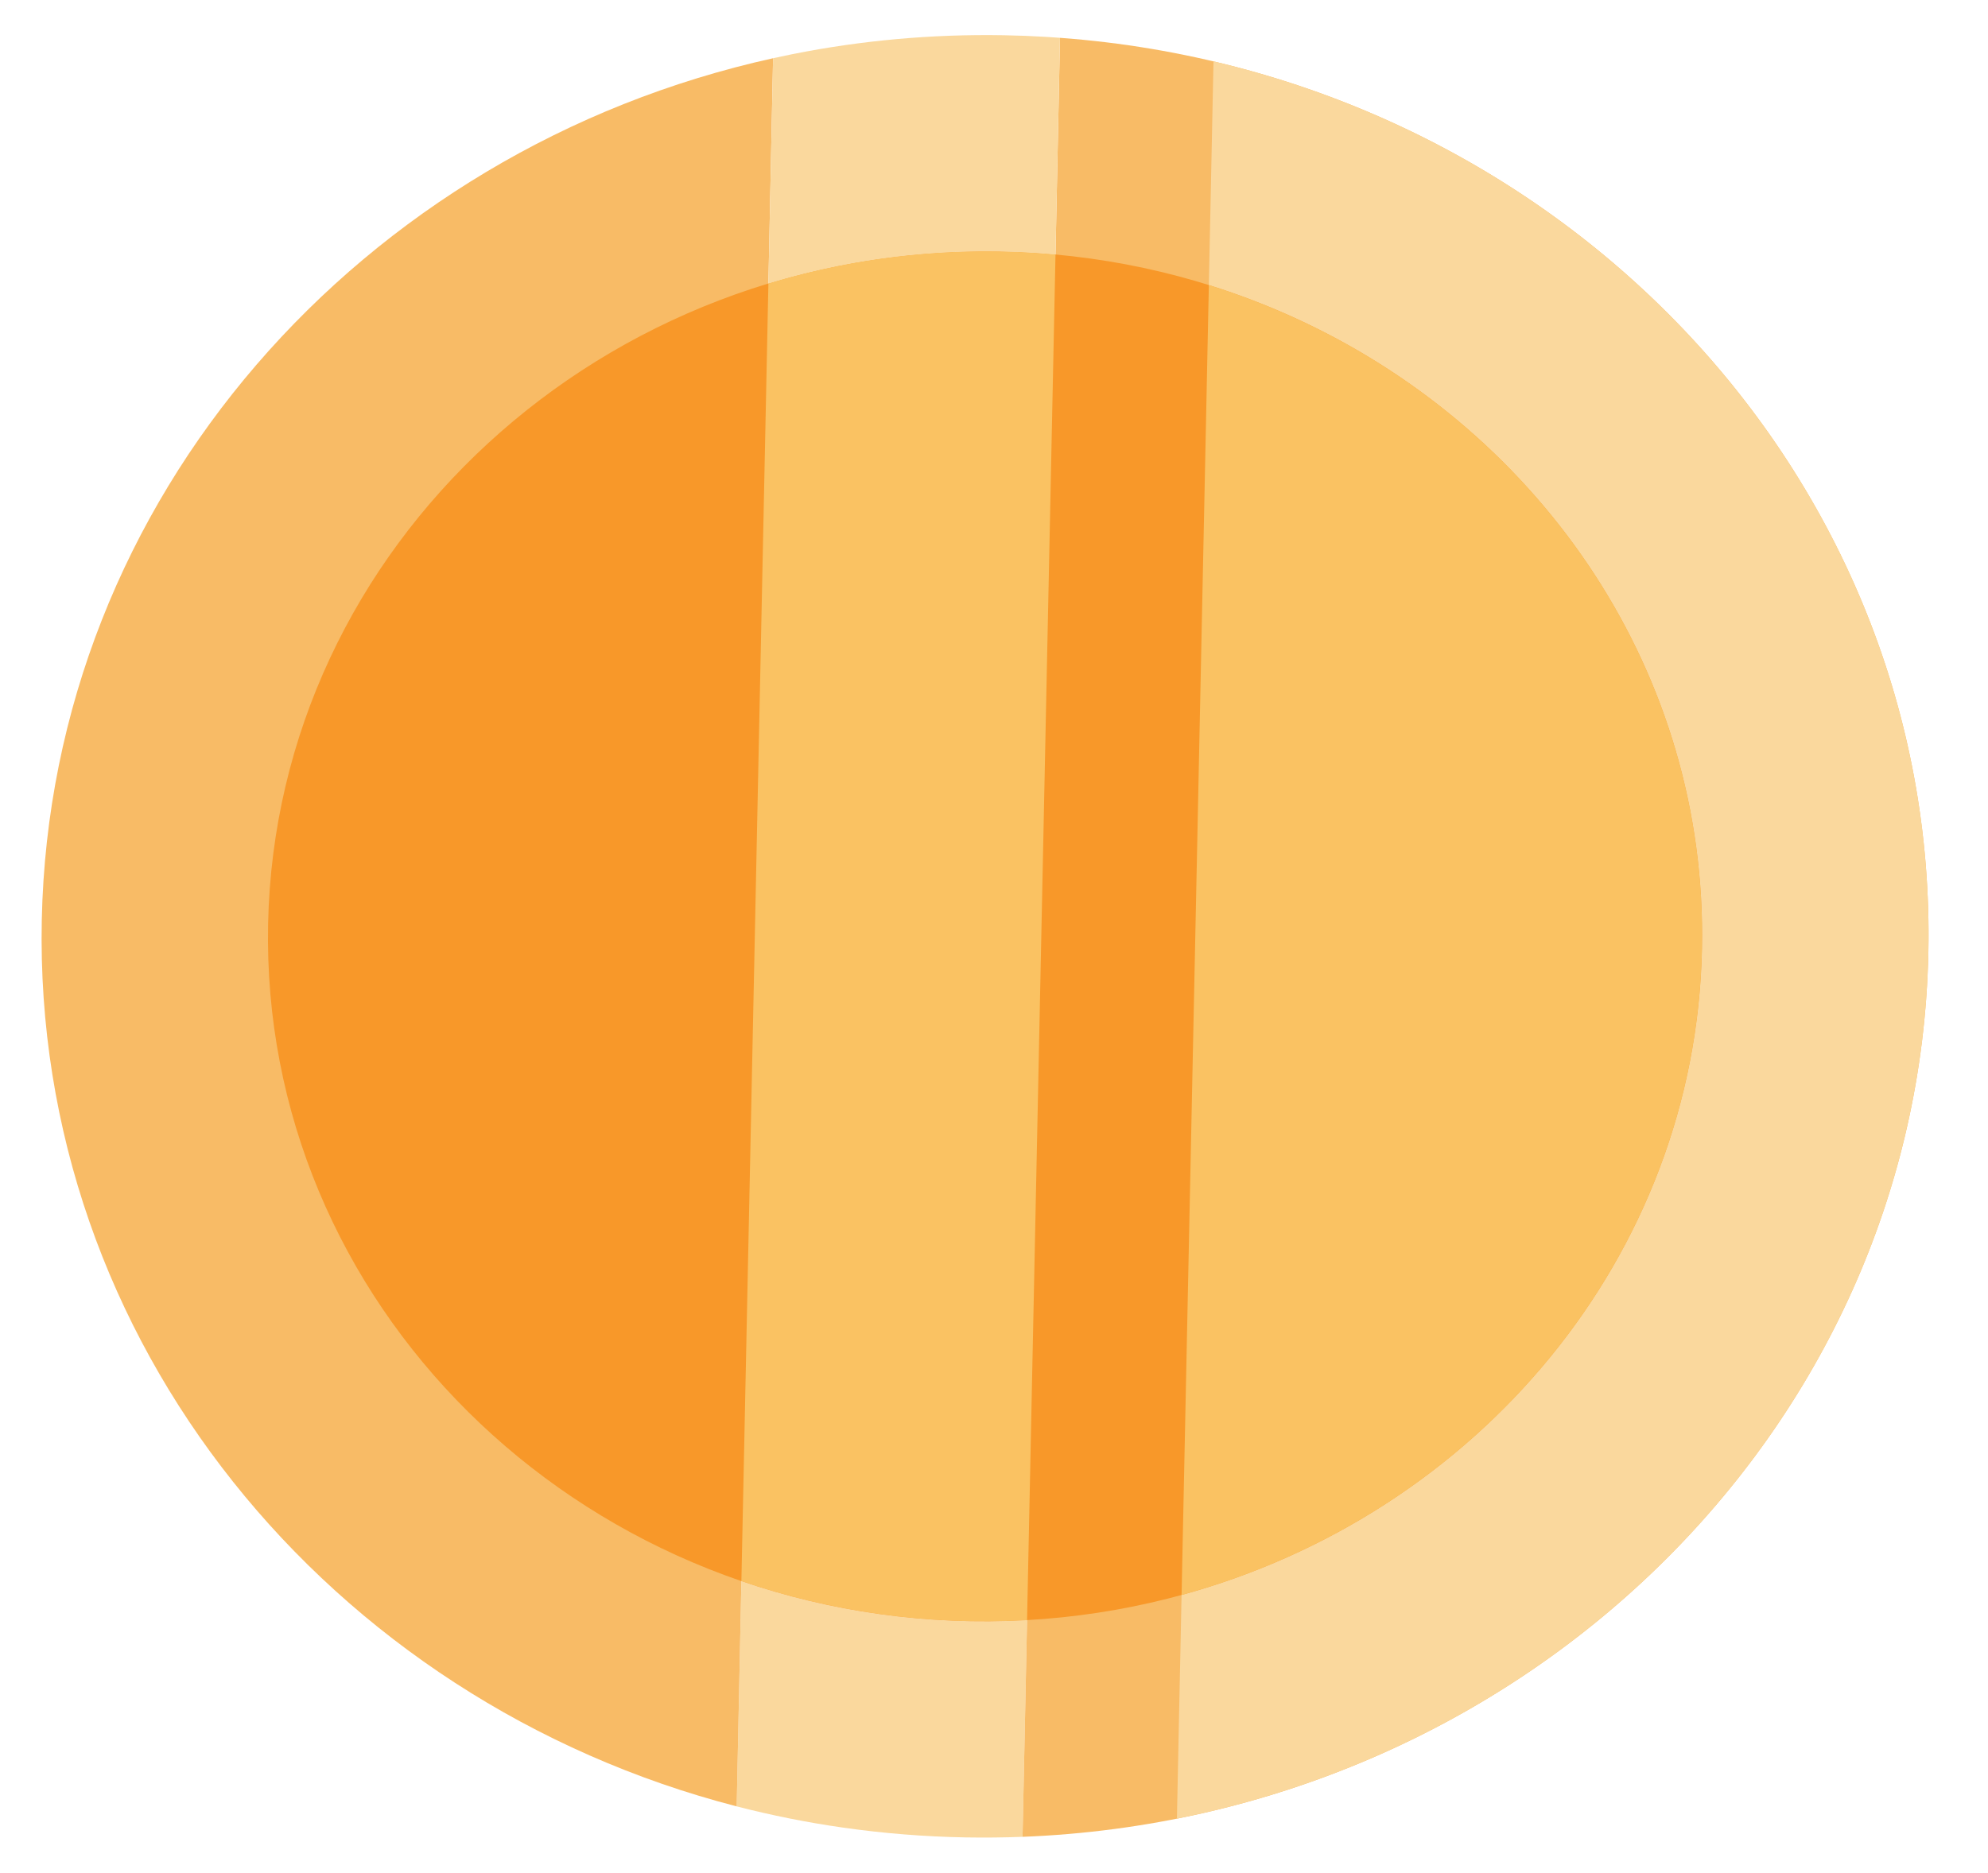
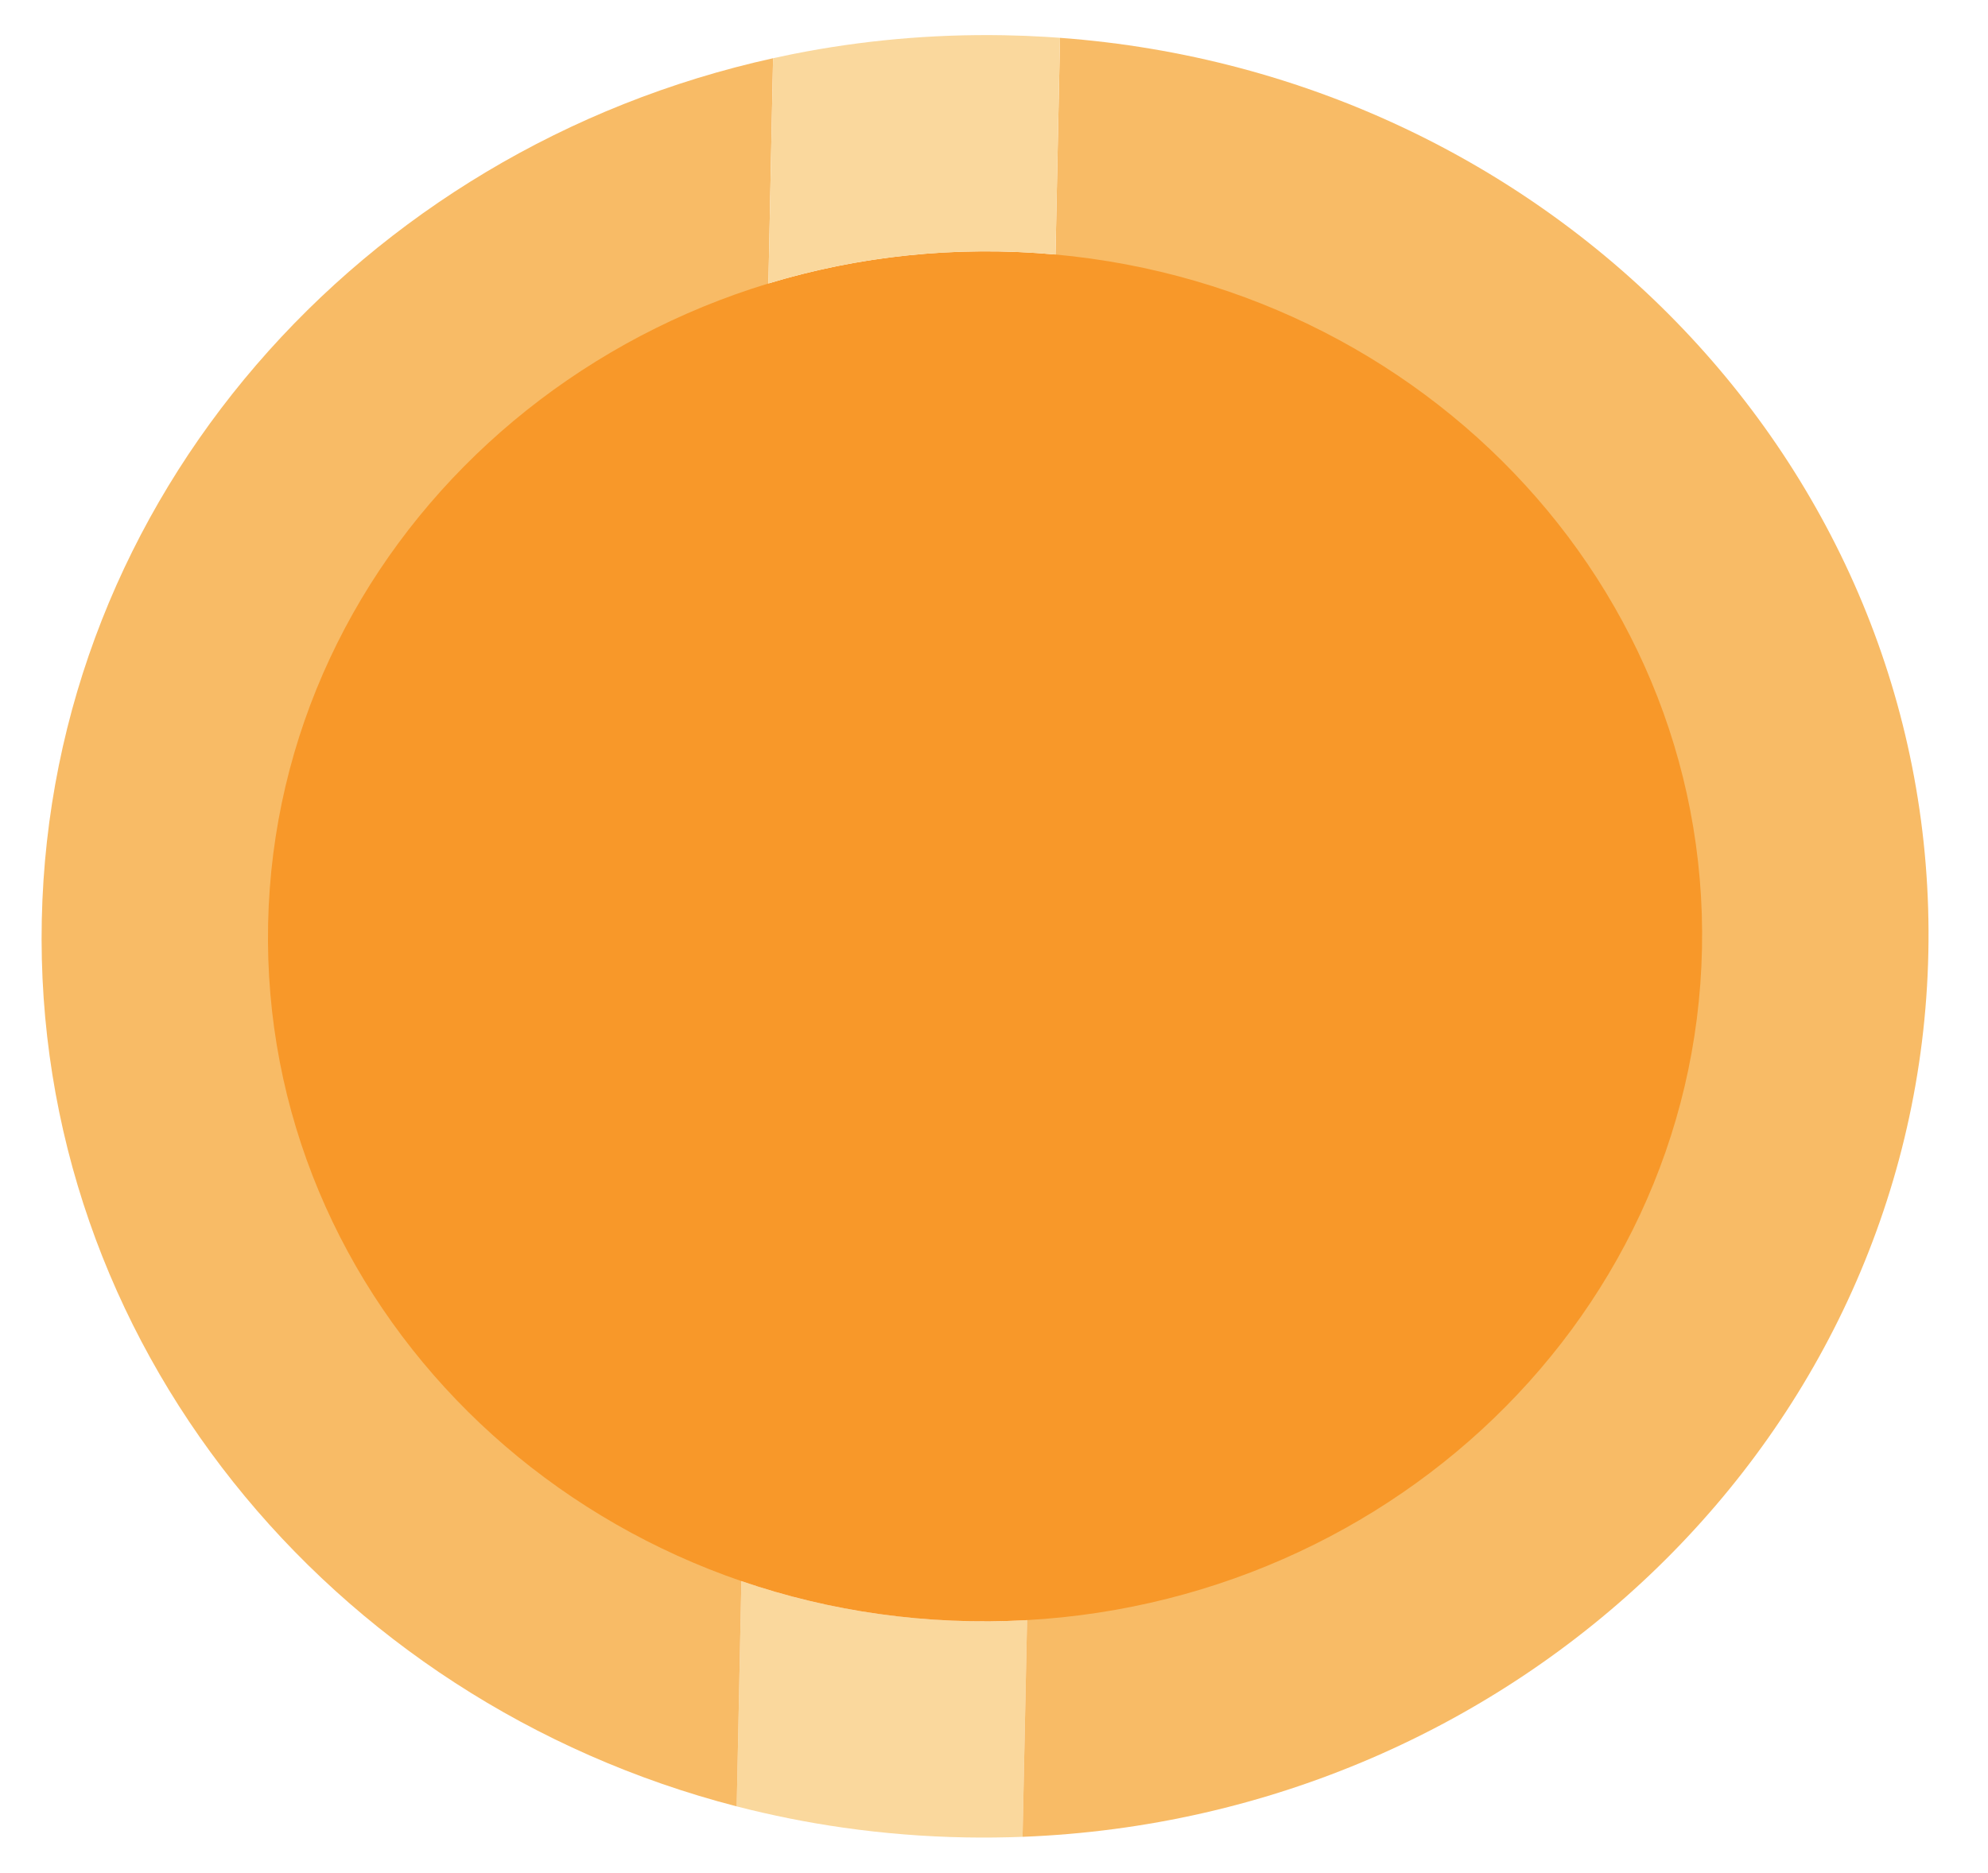
<svg xmlns="http://www.w3.org/2000/svg" id="Layer_1" x="0px" y="0px" width="162px" height="152.667px" viewBox="227.5 111.167 162 152.667" xml:space="preserve">
  <g>
    <path fill="#FAD89D" d="M311.195,243.223c-1.515,0.086-3.044,0.116-4.586,0.089c-6.559-0.115-12.847-1.26-18.693-3.268 l-0.383,18.362c2.826,0.729,5.719,1.31,8.666,1.73c3.282,0.469,6.636,0.74,10.043,0.8c1.54,0.026,3.068,0.009,4.585-0.049 L311.195,243.223z" />
    <path fill="#F8BB66" d="M310.827,260.887l3.052-146.637c40.274,2.969,71.572,35.489,70.76,74.585 C383.824,227.928,351.193,259.332,310.827,260.887z" />
    <path fill="#F8BB66" d="M230.905,186.139c0.714-34.383,26.04-62.816,59.593-70.226l-2.965,142.493 C254.312,249.821,230.187,220.521,230.905,186.139z" />
    <path fill="#F89829" d="M249.348,186.463c0.642-30.833,27.317-55.365,59.584-54.8c32.267,0.566,57.903,26.019,57.26,56.849 c-0.639,30.83-27.317,55.366-59.583,54.8C274.343,242.745,248.706,217.294,249.348,186.463z" />
-     <path fill="#FAD89D" d="M341.667,121.483c-4.825-2.26-9.942-4.054-15.28-5.313l-0.379,18.23c2.594,0.81,5.105,1.787,7.523,2.919 c19.734,9.243,33.128,28.799,32.661,51.193c-0.521,25.136-18.352,46.088-42.407,52.663l-0.379,18.231 c34.127-6.79,60.143-35.234,61.214-69.847c0.001-0.002,0.001-0.009,0.001-0.011c0.001-0.028,0.001-0.055,0.002-0.083 c0.001-0.007,0.001-0.019,0.001-0.025c0.001-0.026,0.002-0.05,0.002-0.075c0.001-0.012,0.001-0.024,0.001-0.035 c0.001-0.024,0.002-0.046,0.002-0.07c0.001-0.012,0.001-0.026,0.001-0.038c0.001-0.021,0.001-0.046,0.002-0.067 c0.001-0.016,0.001-0.029,0.001-0.046c0-0.022,0.001-0.038,0.001-0.059l0.001-0.003c0-0.019,0-0.033,0.001-0.052 c0-0.018,0.001-0.036,0.001-0.053c0.001-0.036,0.002-0.071,0.003-0.106c0-0.038,0.001-0.079,0.002-0.117 c0.524-27.343-14.661-51.457-37.628-64.474c-1.088-0.617-2.19-1.207-3.312-1.773C343.03,122.133,342.351,121.803,341.667,121.483z" />
-     <path fill="#FAC262" d="M333.531,137.32c-2.418-1.133-4.93-2.11-7.523-2.919l-2.222,106.775 c24.054-6.576,41.886-27.528,42.406-52.664C366.659,166.118,353.265,146.562,333.531,137.32z" />
    <path fill="#FAD89D" d="M313.878,114.25c-0.367-0.028-0.736-0.053-1.105-0.076c-1.15-0.069-2.31-0.115-3.473-0.135 c-5.88-0.103-11.618,0.427-17.144,1.526c-0.022,0.004-0.044,0.009-0.066,0.013c-0.015,0.002-0.028,0.005-0.043,0.008 c-0.518,0.104-1.035,0.213-1.549,0.327l-0.382,18.36c5.926-1.801,12.256-2.724,18.816-2.609c1.542,0.027,3.069,0.111,4.579,0.249 L313.878,114.25z" />
-     <path fill="#FAC262" d="M308.932,131.663c-6.56-0.115-12.89,0.808-18.816,2.61l-2.201,105.771 c5.847,2.008,12.134,3.153,18.694,3.268c1.542,0.027,3.071-0.003,4.585-0.089l2.317-111.31 C312.001,131.774,310.474,131.69,308.932,131.663z" />
  </g>
</svg>